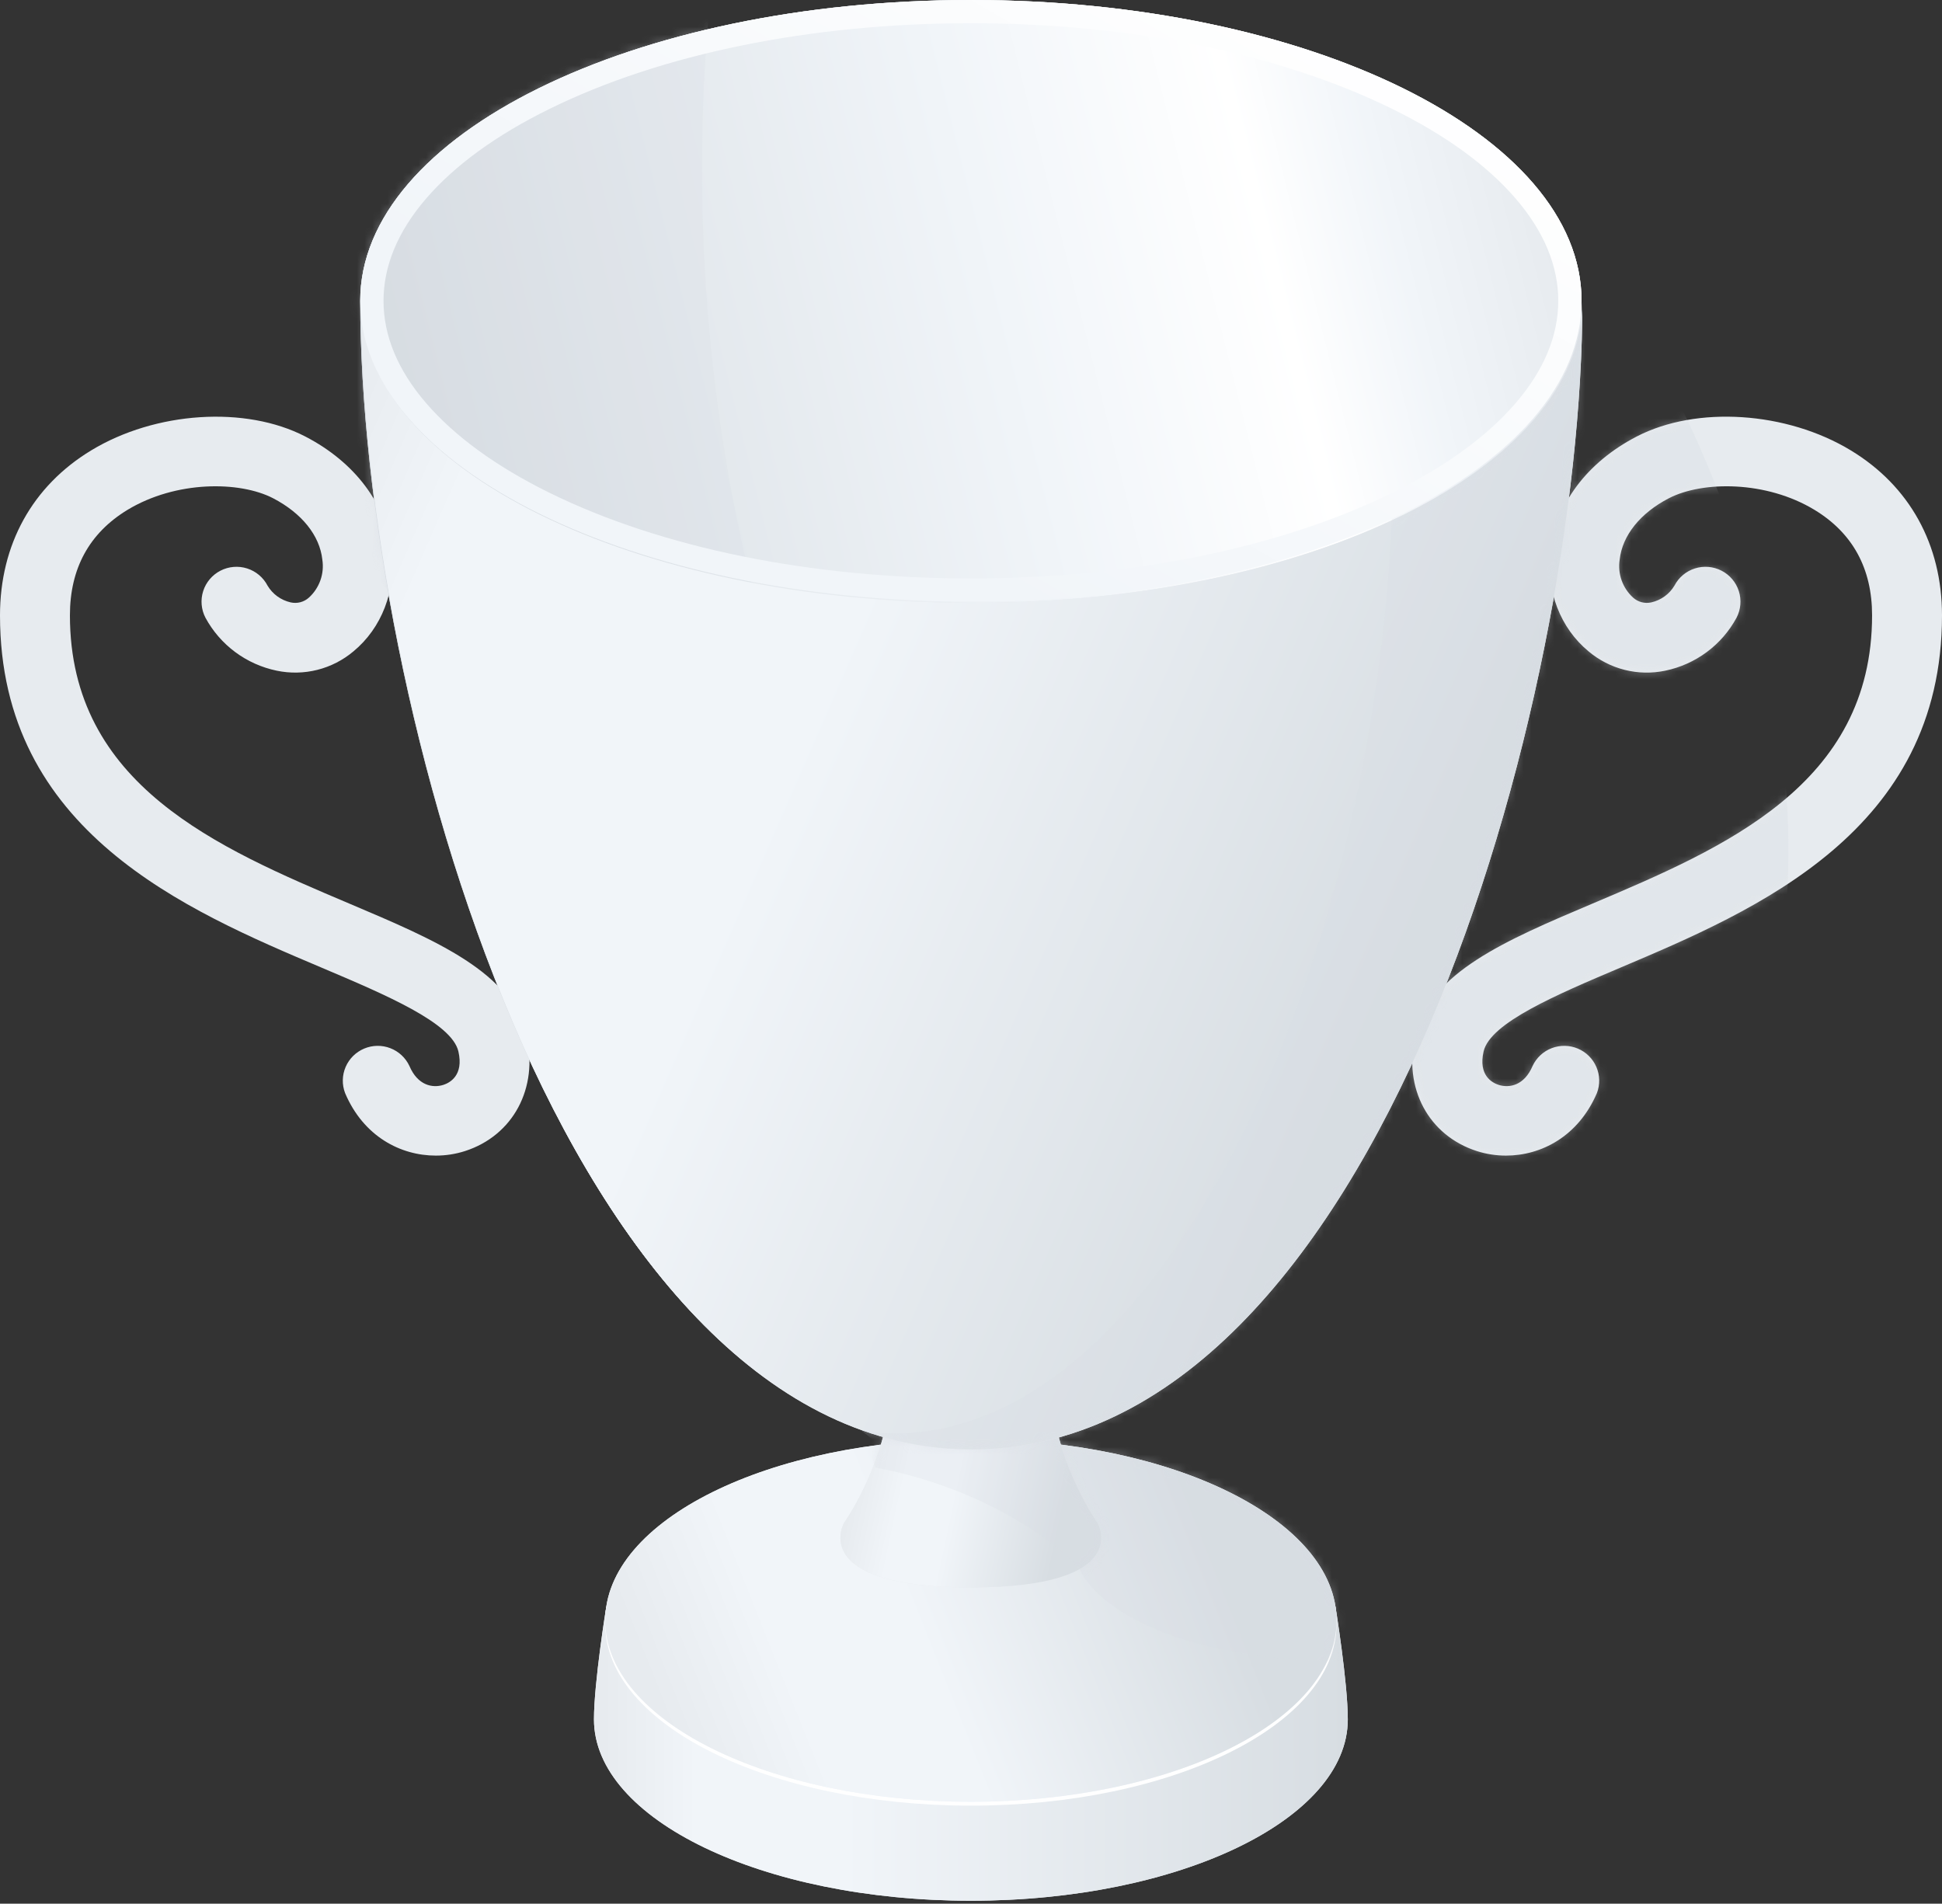
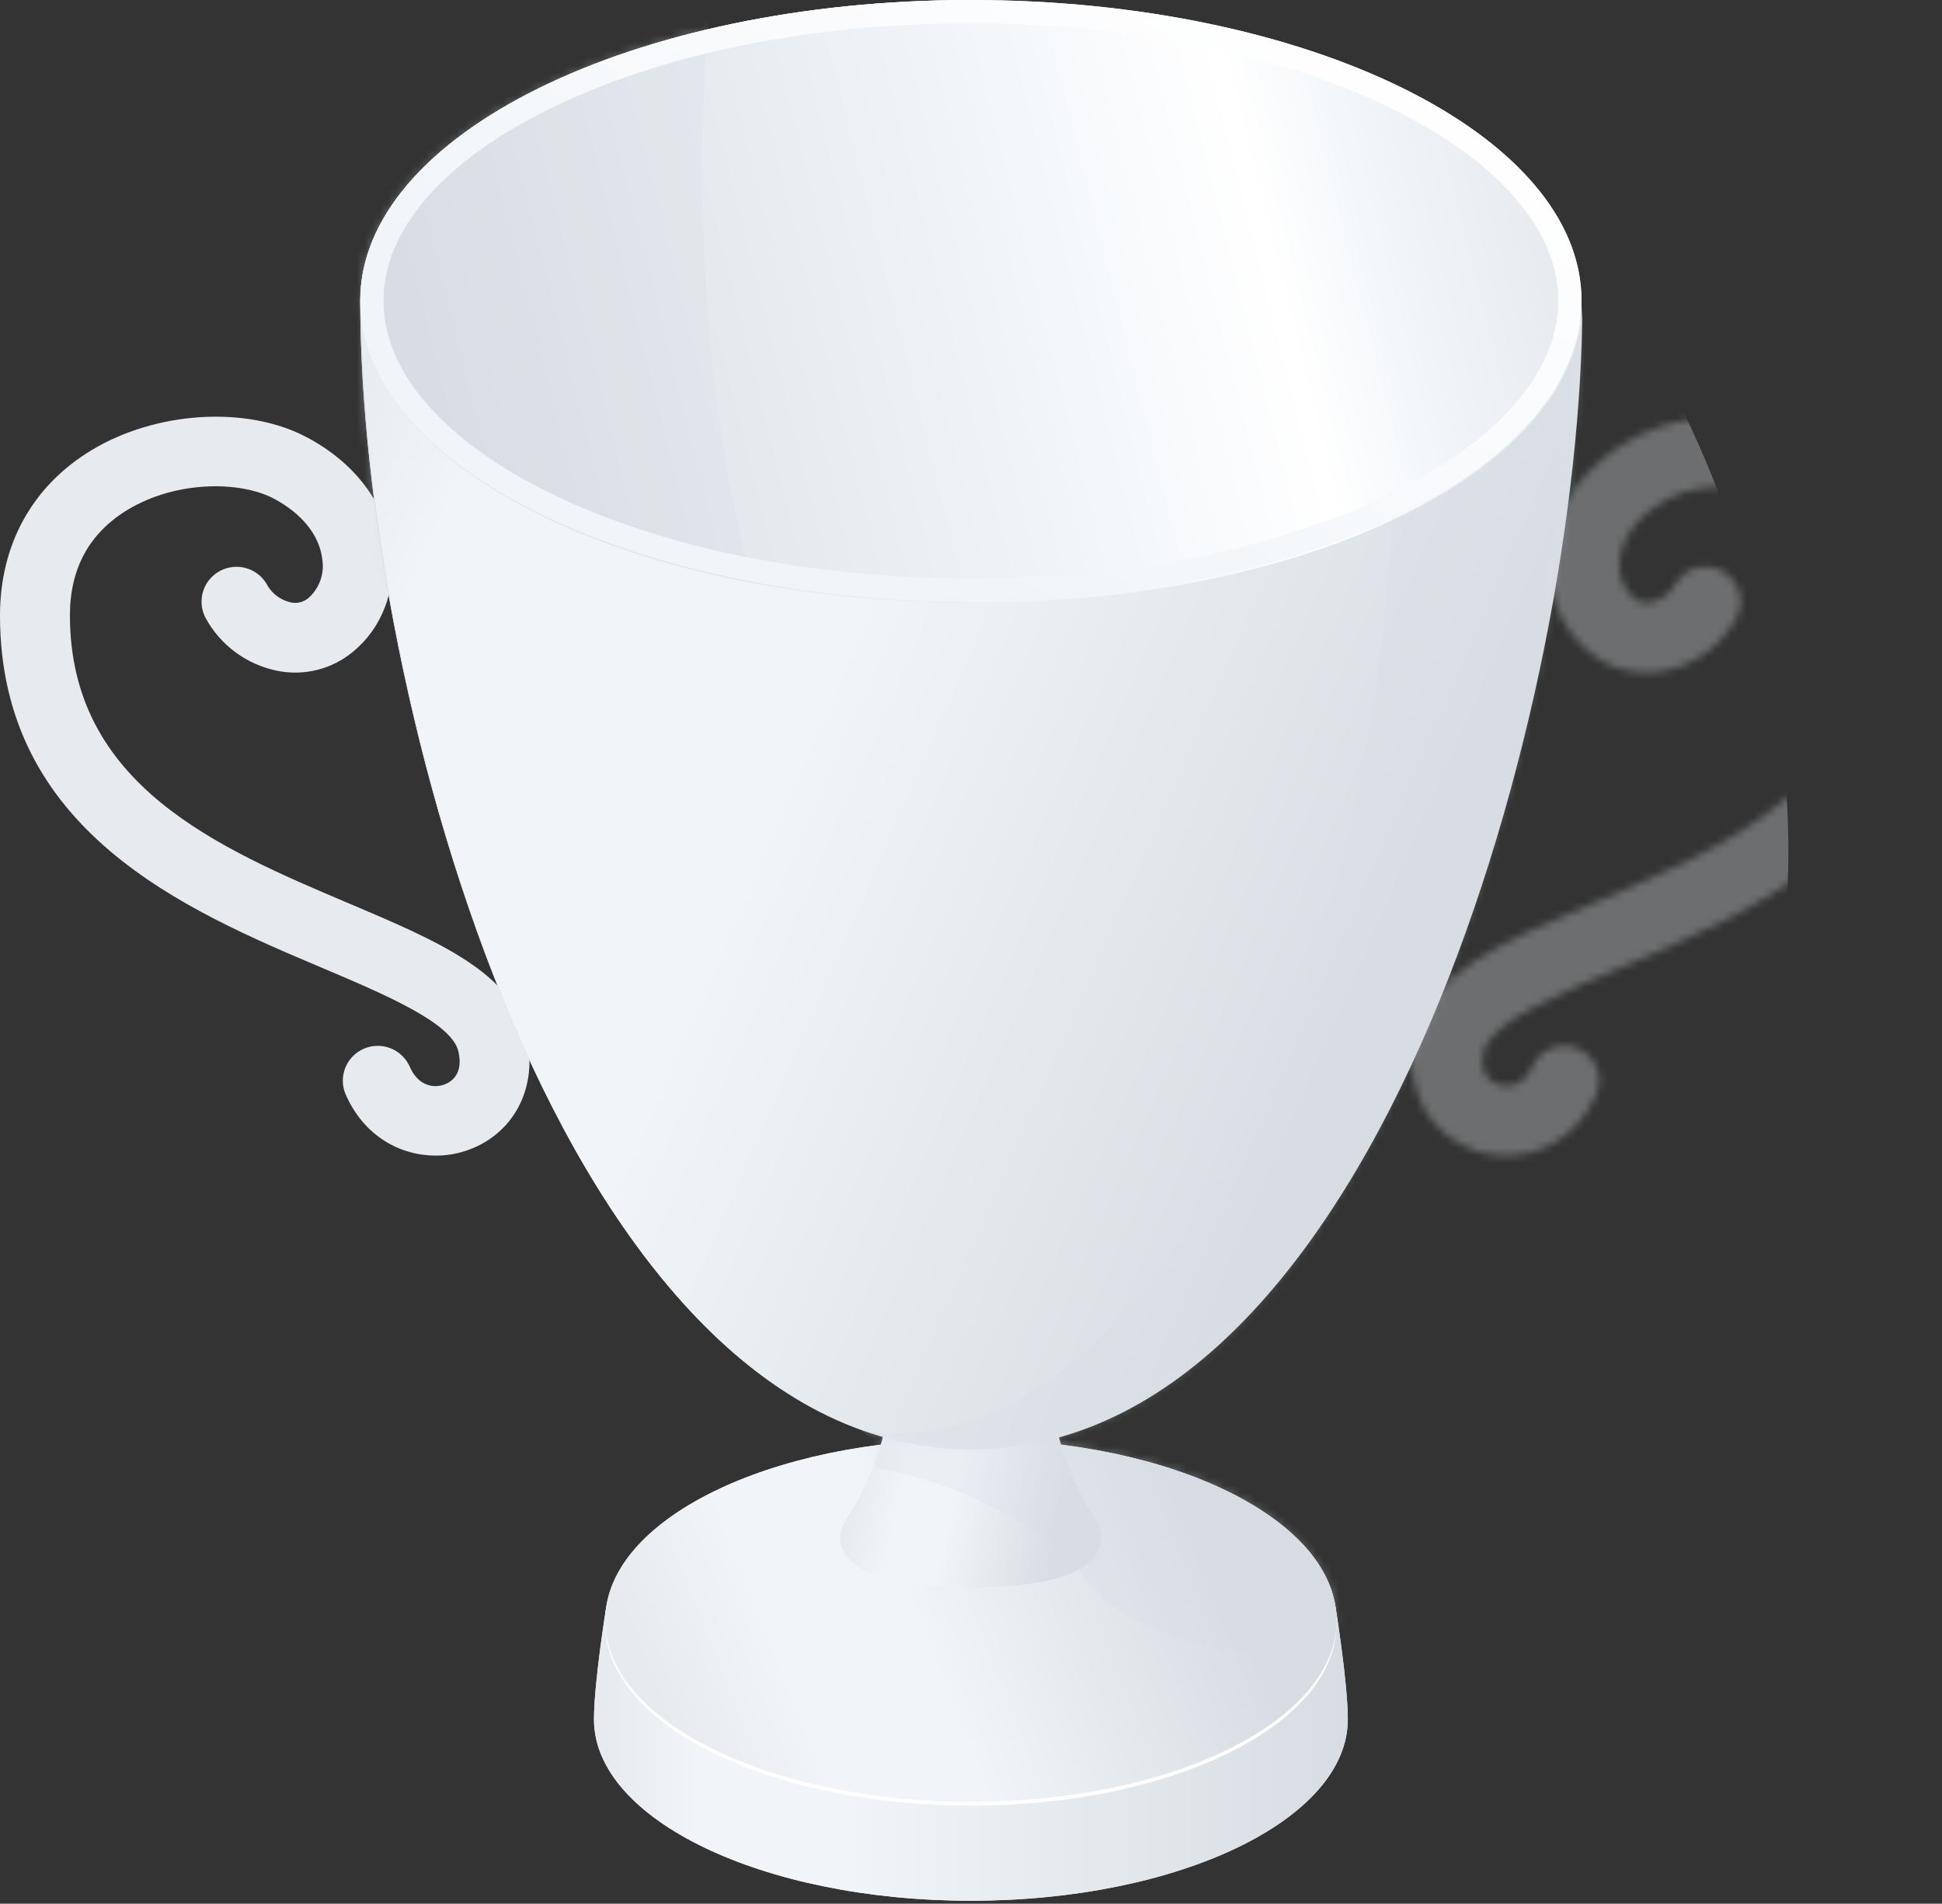
<svg xmlns="http://www.w3.org/2000/svg" width="253" height="248" viewBox="0 0 253 248" fill="none">
  <rect x="0" y="0" width="253" height="248" fill="#333333" stroke="none" />
-   <path d="M196.193 150.545C194.906 150.546 193.626 150.347 192.4 149.955C186.119 147.937 182.791 141.757 184.374 134.947C186.265 126.694 196.097 122.527 207.477 117.71C224.536 110.481 243.891 102.294 243.891 80.158C243.891 74.059 241.362 69.438 236.391 66.422C230.079 62.598 221.79 62.648 217.42 64.908C213.682 66.845 211.351 69.761 211.007 72.909C210.868 73.813 210.954 74.737 211.26 75.6C211.565 76.463 212.079 77.236 212.757 77.853C213.074 78.14 213.457 78.346 213.872 78.454C214.286 78.562 214.721 78.569 215.139 78.473C215.761 78.331 216.348 78.065 216.865 77.69C217.381 77.316 217.816 76.841 218.143 76.294C218.698 75.224 219.657 74.417 220.809 74.052C221.96 73.687 223.21 73.793 224.283 74.347C225.356 74.901 226.165 75.857 226.531 77.005C226.897 78.154 226.791 79.4 226.235 80.471C225.285 82.227 223.962 83.754 222.358 84.946C220.754 86.138 218.908 86.966 216.95 87.372C215.2 87.74 213.389 87.704 211.655 87.266C209.921 86.829 208.31 86.002 206.946 84.849C203.279 81.823 201.418 76.99 201.959 71.951C202.632 65.721 206.738 60.222 213.232 56.862C221.016 52.827 232.744 53.593 241.12 58.673C248.782 63.314 253 70.947 253 80.168C253 108.312 228.764 118.577 211.068 126.074C202.743 129.605 194.135 133.247 193.28 136.98C192.567 140.102 194.408 141.061 195.232 141.328C196.674 141.787 198.591 141.389 199.663 138.867C200.161 137.801 201.054 136.97 202.153 136.548C203.253 136.126 204.474 136.146 205.559 136.603C206.645 137.061 207.51 137.92 207.973 139.001C208.437 140.081 208.462 141.299 208.043 142.398C205.61 148.058 200.775 150.545 196.193 150.545Z" fill="#E7EBEF" />
  <mask id="mask0_1290_4127" style="mask-type:alpha" maskUnits="userSpaceOnUse" x="183" y="54" width="70" height="97">
    <path d="M196.193 150.544C194.906 150.546 193.626 150.347 192.4 149.954C186.119 147.936 182.791 141.757 184.374 134.947C186.265 126.694 196.097 122.527 207.477 117.709C224.536 110.481 243.891 102.293 243.891 80.158C243.891 74.059 241.362 69.438 236.391 66.421C230.079 62.598 221.79 62.648 217.42 64.908C213.682 66.845 211.351 69.761 211.007 72.909C210.868 73.813 210.954 74.737 211.26 75.6C211.565 76.462 212.079 77.236 212.757 77.852C213.074 78.14 213.457 78.346 213.872 78.454C214.286 78.562 214.721 78.569 215.139 78.473C215.761 78.331 216.348 78.065 216.865 77.69C217.381 77.316 217.816 76.841 218.143 76.294C218.698 75.223 219.657 74.417 220.809 74.052C221.96 73.686 223.21 73.793 224.283 74.346C225.356 74.9 226.165 75.857 226.531 77.005C226.897 78.154 226.791 79.4 226.235 80.471C225.285 82.226 223.962 83.754 222.358 84.946C220.754 86.138 218.908 86.966 216.95 87.371C215.2 87.739 213.389 87.703 211.655 87.266C209.921 86.829 208.31 86.002 206.946 84.849C203.279 81.823 201.418 76.99 201.959 71.95C202.632 65.72 206.738 60.222 213.232 56.862C221.016 52.826 232.744 53.593 241.12 58.673C248.782 63.314 253 70.946 253 80.168C253 108.311 228.764 118.577 211.068 126.073C202.743 129.605 194.135 133.247 193.28 136.98C192.567 140.102 194.408 141.061 195.232 141.328C196.674 141.787 198.591 141.389 199.663 138.866C200.161 137.801 201.054 136.97 202.153 136.548C203.253 136.126 204.474 136.146 205.559 136.603C206.645 137.06 207.51 137.92 207.973 139C208.437 140.081 208.462 141.299 208.043 142.398C205.61 148.058 200.775 150.544 196.193 150.544Z" fill="#E7EBEF" />
  </mask>
  <g mask="url(#mask0_1290_4127)">
    <g style="mix-blend-mode:multiply" opacity="0.35">
      <path d="M215.2 158.147C241.499 136.203 236.189 82.226 215.2 45.905C193.452 43.887 179.038 107.953 172.716 129.14C166.394 150.328 188.9 180.09 215.2 158.147Z" fill="#D7DDE2" />
    </g>
  </g>
  <path d="M56.776 150.545C52.194 150.545 47.359 148.058 44.957 142.398C44.538 141.299 44.563 140.082 45.026 139.001C45.49 137.92 46.355 137.061 47.441 136.604C48.526 136.146 49.747 136.126 50.847 136.549C51.946 136.971 52.839 137.802 53.337 138.867C54.409 141.389 56.326 141.788 57.768 141.329C58.592 141.061 60.433 140.103 59.72 136.98C58.865 133.247 50.257 129.6 41.932 126.074C24.231 118.578 0 108.312 0 80.168C0 70.947 4.218 63.315 11.88 58.674C20.256 53.594 31.984 52.832 39.768 56.863C46.262 60.222 50.389 65.721 51.041 71.951C51.582 76.995 49.721 81.813 46.054 84.85C44.689 86.001 43.078 86.827 41.345 87.264C39.611 87.701 37.8 87.738 36.05 87.372C34.092 86.966 32.246 86.139 30.642 84.947C29.038 83.754 27.715 82.227 26.765 80.471C26.209 79.401 26.103 78.154 26.469 77.006C26.835 75.857 27.644 74.901 28.717 74.347C29.79 73.793 31.04 73.687 32.191 74.052C33.343 74.417 34.301 75.224 34.857 76.294C35.183 76.842 35.618 77.317 36.134 77.692C36.651 78.066 37.238 78.332 37.861 78.474C38.279 78.569 38.714 78.563 39.128 78.455C39.543 78.347 39.925 78.14 40.243 77.853C40.921 77.237 41.435 76.463 41.74 75.6C42.046 74.738 42.132 73.813 41.993 72.909C41.654 69.761 39.318 66.856 35.58 64.909C31.21 62.649 22.936 62.598 16.609 66.422C11.632 69.449 9.109 74.059 9.109 80.158C9.109 102.294 28.439 110.481 45.498 117.71C56.877 122.528 66.709 126.694 68.596 134.947C70.159 141.757 66.856 147.932 60.575 149.955C59.347 150.348 58.066 150.547 56.776 150.545Z" fill="#E7EBEF" />
  <path d="M173.986 209.314L165.469 209.637C156.496 204.007 142.371 200.375 126.485 200.375C110.599 200.375 96.473 204.007 87.501 209.637L78.984 209.314C78.984 209.314 77.381 219.161 77.381 223.994C77.381 237.024 99.366 247.617 126.485 247.617C153.604 247.617 175.589 237.024 175.589 223.994C175.589 219.161 173.986 209.314 173.986 209.314Z" fill="#E7EBEF" />
  <path d="M173.986 209.314L165.469 209.637C156.496 204.007 142.371 200.375 126.485 200.375C110.599 200.375 96.473 204.007 87.501 209.637L78.984 209.314C78.984 209.314 77.381 219.161 77.381 223.994C77.381 237.024 99.366 247.617 126.485 247.617C153.604 247.617 175.589 237.024 175.589 223.994C175.589 219.161 173.986 209.314 173.986 209.314Z" fill="url(#paint0_linear_1290_4127)" />
  <path d="M126.485 235.228C152.794 235.228 174.122 224.651 174.122 211.604C174.122 198.557 152.794 187.98 126.485 187.98C100.176 187.98 78.848 198.557 78.848 211.604C78.848 224.651 100.176 235.228 126.485 235.228Z" fill="white" />
  <path d="M126.485 234.723C152.794 234.723 174.122 224.147 174.122 211.1C174.122 198.053 152.794 187.476 126.485 187.476C100.176 187.476 78.848 198.053 78.848 211.1C78.848 224.147 100.176 234.723 126.485 234.723Z" fill="#F1F5F9" />
  <path d="M126.485 234.723C152.794 234.723 174.122 224.147 174.122 211.1C174.122 198.053 152.794 187.476 126.485 187.476C100.176 187.476 78.848 198.053 78.848 211.1C78.848 224.147 100.176 234.723 126.485 234.723Z" fill="url(#paint1_linear_1290_4127)" />
  <mask id="mask1_1290_4127" style="mask-type:alpha" maskUnits="userSpaceOnUse" x="78" y="187" width="97" height="48">
    <path d="M126.485 234.724C152.794 234.724 174.122 224.147 174.122 211.1C174.122 198.053 152.794 187.476 126.485 187.476C100.176 187.476 78.848 198.053 78.848 211.1C78.848 224.147 100.176 234.724 126.485 234.724Z" fill="#F1F5F9" />
    <path d="M126.485 234.724C152.794 234.724 174.122 224.147 174.122 211.1C174.122 198.053 152.794 187.476 126.485 187.476C100.176 187.476 78.848 198.053 78.848 211.1C78.848 224.147 100.176 234.724 126.485 234.724Z" fill="url(#paint2_linear_1290_4127)" />
  </mask>
  <g mask="url(#mask1_1290_4127)">
    <g style="mix-blend-mode:multiply" opacity="0.25">
      <path d="M140.601 204.305C137.651 201.026 128.21 193.812 114.049 191.189L124.67 184.883C129.474 184.211 131.497 183.168 151.728 183.37C177.016 183.622 206.097 216.412 175.751 216.412C151.475 216.412 142.203 208.341 140.601 204.305Z" fill="#D7DDE2" />
    </g>
  </g>
  <path d="M142.997 198.397C142.997 198.397 138.117 191.557 137.06 182.759C136.003 173.961 126.484 188.661 126.484 188.661C126.484 188.661 116.961 173.921 115.909 182.739C114.857 191.557 109.971 198.377 109.971 198.377C109.971 198.377 105.091 206.801 126.484 206.801C147.878 206.801 142.997 198.397 142.997 198.397Z" fill="#E7EBEF" />
  <path d="M142.997 198.397C142.997 198.397 138.117 191.557 137.06 182.759C136.003 173.961 126.484 188.661 126.484 188.661C126.484 188.661 116.961 173.921 115.909 182.739C114.857 191.557 109.971 198.377 109.971 198.377C109.971 198.377 105.091 206.801 126.484 206.801C147.878 206.801 142.997 198.397 142.997 198.397Z" fill="url(#paint3_linear_1290_4127)" />
  <mask id="mask2_1290_4127" style="mask-type:alpha" maskUnits="userSpaceOnUse" x="109" y="179" width="35" height="28">
    <path d="M142.999 198.398C142.999 198.398 138.119 191.557 137.062 182.76C136.005 173.962 126.486 188.662 126.486 188.662C126.486 188.662 116.963 173.922 115.911 182.739C114.859 191.557 109.973 198.378 109.973 198.378C109.973 198.378 105.093 206.802 126.486 206.802C147.88 206.802 142.999 198.398 142.999 198.398Z" fill="#E7EBEF" />
    <path d="M142.999 198.398C142.999 198.398 138.119 191.557 137.062 182.76C136.005 173.962 126.486 188.662 126.486 188.662C126.486 188.662 116.963 173.922 115.911 182.739C114.859 191.557 109.973 198.378 109.973 198.378C109.973 198.378 105.093 206.802 126.486 206.802C147.88 206.802 142.999 198.398 142.999 198.398Z" fill="url(#paint4_linear_1290_4127)" />
  </mask>
  <g mask="url(#mask2_1290_4127)">
    <g style="mix-blend-mode:multiply" opacity="0.25">
      <path d="M140.601 204.305C137.65 201.026 128.21 193.812 114.048 191.189L112.025 185.136C116.83 184.463 131.497 183.168 151.727 183.37C177.015 183.622 206.096 216.412 175.751 216.412C151.474 216.412 142.202 208.341 140.601 204.305Z" fill="#D7DDE2" />
    </g>
  </g>
-   <path d="M126.485 0C170.426 0 206.041 17.545 206.041 39.191C206.041 90.489 179.635 188.661 126.485 188.661C73.335 188.661 46.93 90.489 46.93 39.191C46.93 17.545 82.545 0 126.485 0Z" fill="#E7EBEF" />
+   <path d="M126.485 0C206.041 90.489 179.635 188.661 126.485 188.661C73.335 188.661 46.93 90.489 46.93 39.191C46.93 17.545 82.545 0 126.485 0Z" fill="#E7EBEF" />
  <path d="M126.485 0C170.426 0 206.041 17.545 206.041 39.191C206.041 90.489 179.635 188.661 126.485 188.661C73.335 188.661 46.93 90.489 46.93 39.191C46.93 17.545 82.545 0 126.485 0Z" fill="url(#paint5_linear_1290_4127)" />
  <mask id="mask3_1290_4127" style="mask-type:alpha" maskUnits="userSpaceOnUse" x="46" y="0" width="161" height="189">
    <path d="M126.485 0C170.426 0 206.041 17.545 206.041 39.191C206.041 90.49 179.635 188.662 126.485 188.662C73.335 188.662 46.93 90.49 46.93 39.191C46.93 17.545 82.545 0 126.485 0Z" fill="#E7EBEF" />
    <path d="M126.485 0C170.426 0 206.041 17.545 206.041 39.191C206.041 90.49 179.635 188.662 126.485 188.662C73.335 188.662 46.93 90.49 46.93 39.191C46.93 17.545 82.545 0 126.485 0Z" fill="url(#paint6_linear_1290_4127)" />
  </mask>
  <g mask="url(#mask3_1290_4127)">
    <g style="mix-blend-mode:multiply" opacity="0.25">
      <path d="M120.875 123.34C102.162 105.936 86.736 52.716 92.805 -3.027C71.311 -4.372 29.636 3.128 34.896 43.888C40.156 84.648 94.407 113.839 120.875 123.34Z" fill="#D7DDE2" />
    </g>
  </g>
-   <path d="M126.593 188.818C179.743 188.818 206.148 90.645 206.148 39.347C206.148 60.994 170.533 78.539 126.593 78.539C82.653 78.539 47.037 60.994 47.037 39.347C47.037 90.645 73.443 188.818 126.593 188.818Z" fill="#E7EBEF" />
  <path d="M126.593 188.818C179.743 188.818 206.148 90.645 206.148 39.347C206.148 60.994 170.533 78.539 126.593 78.539C82.653 78.539 47.037 60.994 47.037 39.347C47.037 90.645 73.443 188.818 126.593 188.818Z" fill="url(#paint7_linear_1290_4127)" />
  <mask id="mask4_1290_4127" style="mask-type:alpha" maskUnits="userSpaceOnUse" x="46" y="39" width="160" height="150">
-     <path d="M126.386 188.818C179.536 188.818 205.941 90.646 205.941 39.348C205.941 60.994 170.326 78.539 126.386 78.539C82.445 78.539 46.83 60.994 46.83 39.348C46.83 90.646 73.236 188.818 126.386 188.818Z" fill="#E7EBEF" />
    <path d="M126.386 188.818C179.536 188.818 205.941 90.646 205.941 39.348C205.941 60.994 170.326 78.539 126.386 78.539C82.445 78.539 46.83 60.994 46.83 39.348C46.83 90.646 73.236 188.818 126.386 188.818Z" fill="url(#paint8_linear_1290_4127)" />
  </mask>
  <g mask="url(#mask4_1290_4127)">
    <g style="mix-blend-mode:multiply" opacity="0.25">
      <path d="M181.566 57.256C181.566 125.61 149.703 191.945 112.277 186.396C146.669 214.898 150.968 190.432 181.566 176.812C206.045 165.916 219.919 69.531 223.797 22.701C189.068 19.337 181.566 10.612 181.566 57.256Z" fill="#D7DDE2" />
    </g>
  </g>
  <path d="M126.485 3.027C147.277 3.027 166.779 6.992 181.395 14.195C188.334 17.61 193.746 21.55 197.489 25.904C201.15 30.172 203.006 34.646 203.006 39.191C203.006 43.736 201.15 48.211 197.489 52.478C193.746 56.832 188.334 60.772 181.395 64.192C166.779 71.391 147.277 75.356 126.485 75.356C105.694 75.356 86.192 71.391 71.575 64.192C64.636 60.772 59.225 56.832 55.482 52.478C51.82 48.211 49.964 43.741 49.964 39.191C49.964 34.641 51.82 30.172 55.482 25.904C59.225 21.55 64.636 17.61 71.575 14.195C86.192 6.992 105.694 3.027 126.485 3.027ZM126.485 0C82.545 0 46.93 17.545 46.93 39.191C46.93 60.837 82.545 78.382 126.485 78.382C170.426 78.382 206.041 60.837 206.041 39.191C206.041 17.545 170.426 0 126.485 0Z" fill="url(#paint9_linear_1290_4127)" />
  <defs>
    <linearGradient id="paint0_linear_1290_4127" x1="78.645" y1="215.737" x2="175.498" y2="215.737" gradientUnits="userSpaceOnUse">
      <stop stop-color="#E7EBEF" />
      <stop offset="0.125" stop-color="#F1F5F9" />
      <stop offset="0.321" stop-color="#F1F5F9" />
      <stop offset="1" stop-color="#D7DDE2" />
    </linearGradient>
    <linearGradient id="paint1_linear_1290_4127" x1="85.22" y1="220.699" x2="154.46" y2="193.084" gradientUnits="userSpaceOnUse">
      <stop stop-color="#E7EBEF" />
      <stop offset="0.231" stop-color="#F1F5F9" />
      <stop offset="0.471" stop-color="#F1F5F9" />
      <stop offset="1" stop-color="#D7DDE2" />
    </linearGradient>
    <linearGradient id="paint2_linear_1290_4127" x1="85.22" y1="220.7" x2="154.46" y2="193.084" gradientUnits="userSpaceOnUse">
      <stop stop-color="#E7EBEF" />
      <stop offset="0.231" stop-color="#F1F5F9" />
      <stop offset="0.471" stop-color="#F1F5F9" />
      <stop offset="1" stop-color="#D7DDE2" />
    </linearGradient>
    <linearGradient id="paint3_linear_1290_4127" x1="112.278" y1="188.666" x2="139.053" y2="194.359" gradientUnits="userSpaceOnUse">
      <stop stop-color="#E7EBEF" />
      <stop offset="0.231" stop-color="#F1F5F9" />
      <stop offset="0.471" stop-color="#F1F5F9" />
      <stop offset="1" stop-color="#D7DDE2" />
    </linearGradient>
    <linearGradient id="paint4_linear_1290_4127" x1="112.279" y1="188.667" x2="139.055" y2="194.36" gradientUnits="userSpaceOnUse">
      <stop stop-color="#E7EBEF" />
      <stop offset="0.231" stop-color="#F1F5F9" />
      <stop offset="0.471" stop-color="#F1F5F9" />
      <stop offset="1" stop-color="#D7DDE2" />
    </linearGradient>
    <linearGradient id="paint5_linear_1290_4127" x1="199.016" y1="18.917" x2="53.907" y2="55.161" gradientUnits="userSpaceOnUse">
      <stop stop-color="#E7EBEF" />
      <stop offset="0.131" stop-color="#F1F5F9" />
      <stop offset="0.24" stop-color="white" />
      <stop offset="0.471" stop-color="#F1F5F9" />
      <stop offset="1" stop-color="#D7DDE2" />
    </linearGradient>
    <linearGradient id="paint6_linear_1290_4127" x1="199.016" y1="18.917" x2="53.907" y2="55.161" gradientUnits="userSpaceOnUse">
      <stop stop-color="#E7EBEF" />
      <stop offset="0.131" stop-color="#F1F5F9" />
      <stop offset="0.24" stop-color="white" />
      <stop offset="0.471" stop-color="#F1F5F9" />
      <stop offset="1" stop-color="#D7DDE2" />
    </linearGradient>
    <linearGradient id="paint7_linear_1290_4127" x1="40.569" y1="56.403" x2="185.348" y2="119.734" gradientUnits="userSpaceOnUse">
      <stop stop-color="#E7EBEF" />
      <stop offset="0.131" stop-color="#F1F5F9" />
      <stop offset="0.471" stop-color="#F1F5F9" />
      <stop offset="1" stop-color="#D7DDE2" />
    </linearGradient>
    <linearGradient id="paint8_linear_1290_4127" x1="40.361" y1="56.403" x2="185.141" y2="119.734" gradientUnits="userSpaceOnUse">
      <stop stop-color="#E7EBEF" />
      <stop offset="0.131" stop-color="#F1F5F9" />
      <stop offset="0.471" stop-color="#F1F5F9" />
      <stop offset="1" stop-color="#D7DDE2" />
    </linearGradient>
    <linearGradient id="paint9_linear_1290_4127" x1="132.153" y1="78.591" x2="175.486" y2="2.961" gradientUnits="userSpaceOnUse">
      <stop stop-color="#F1F5F9" />
      <stop offset="1" stop-color="white" />
    </linearGradient>
  </defs>
</svg>